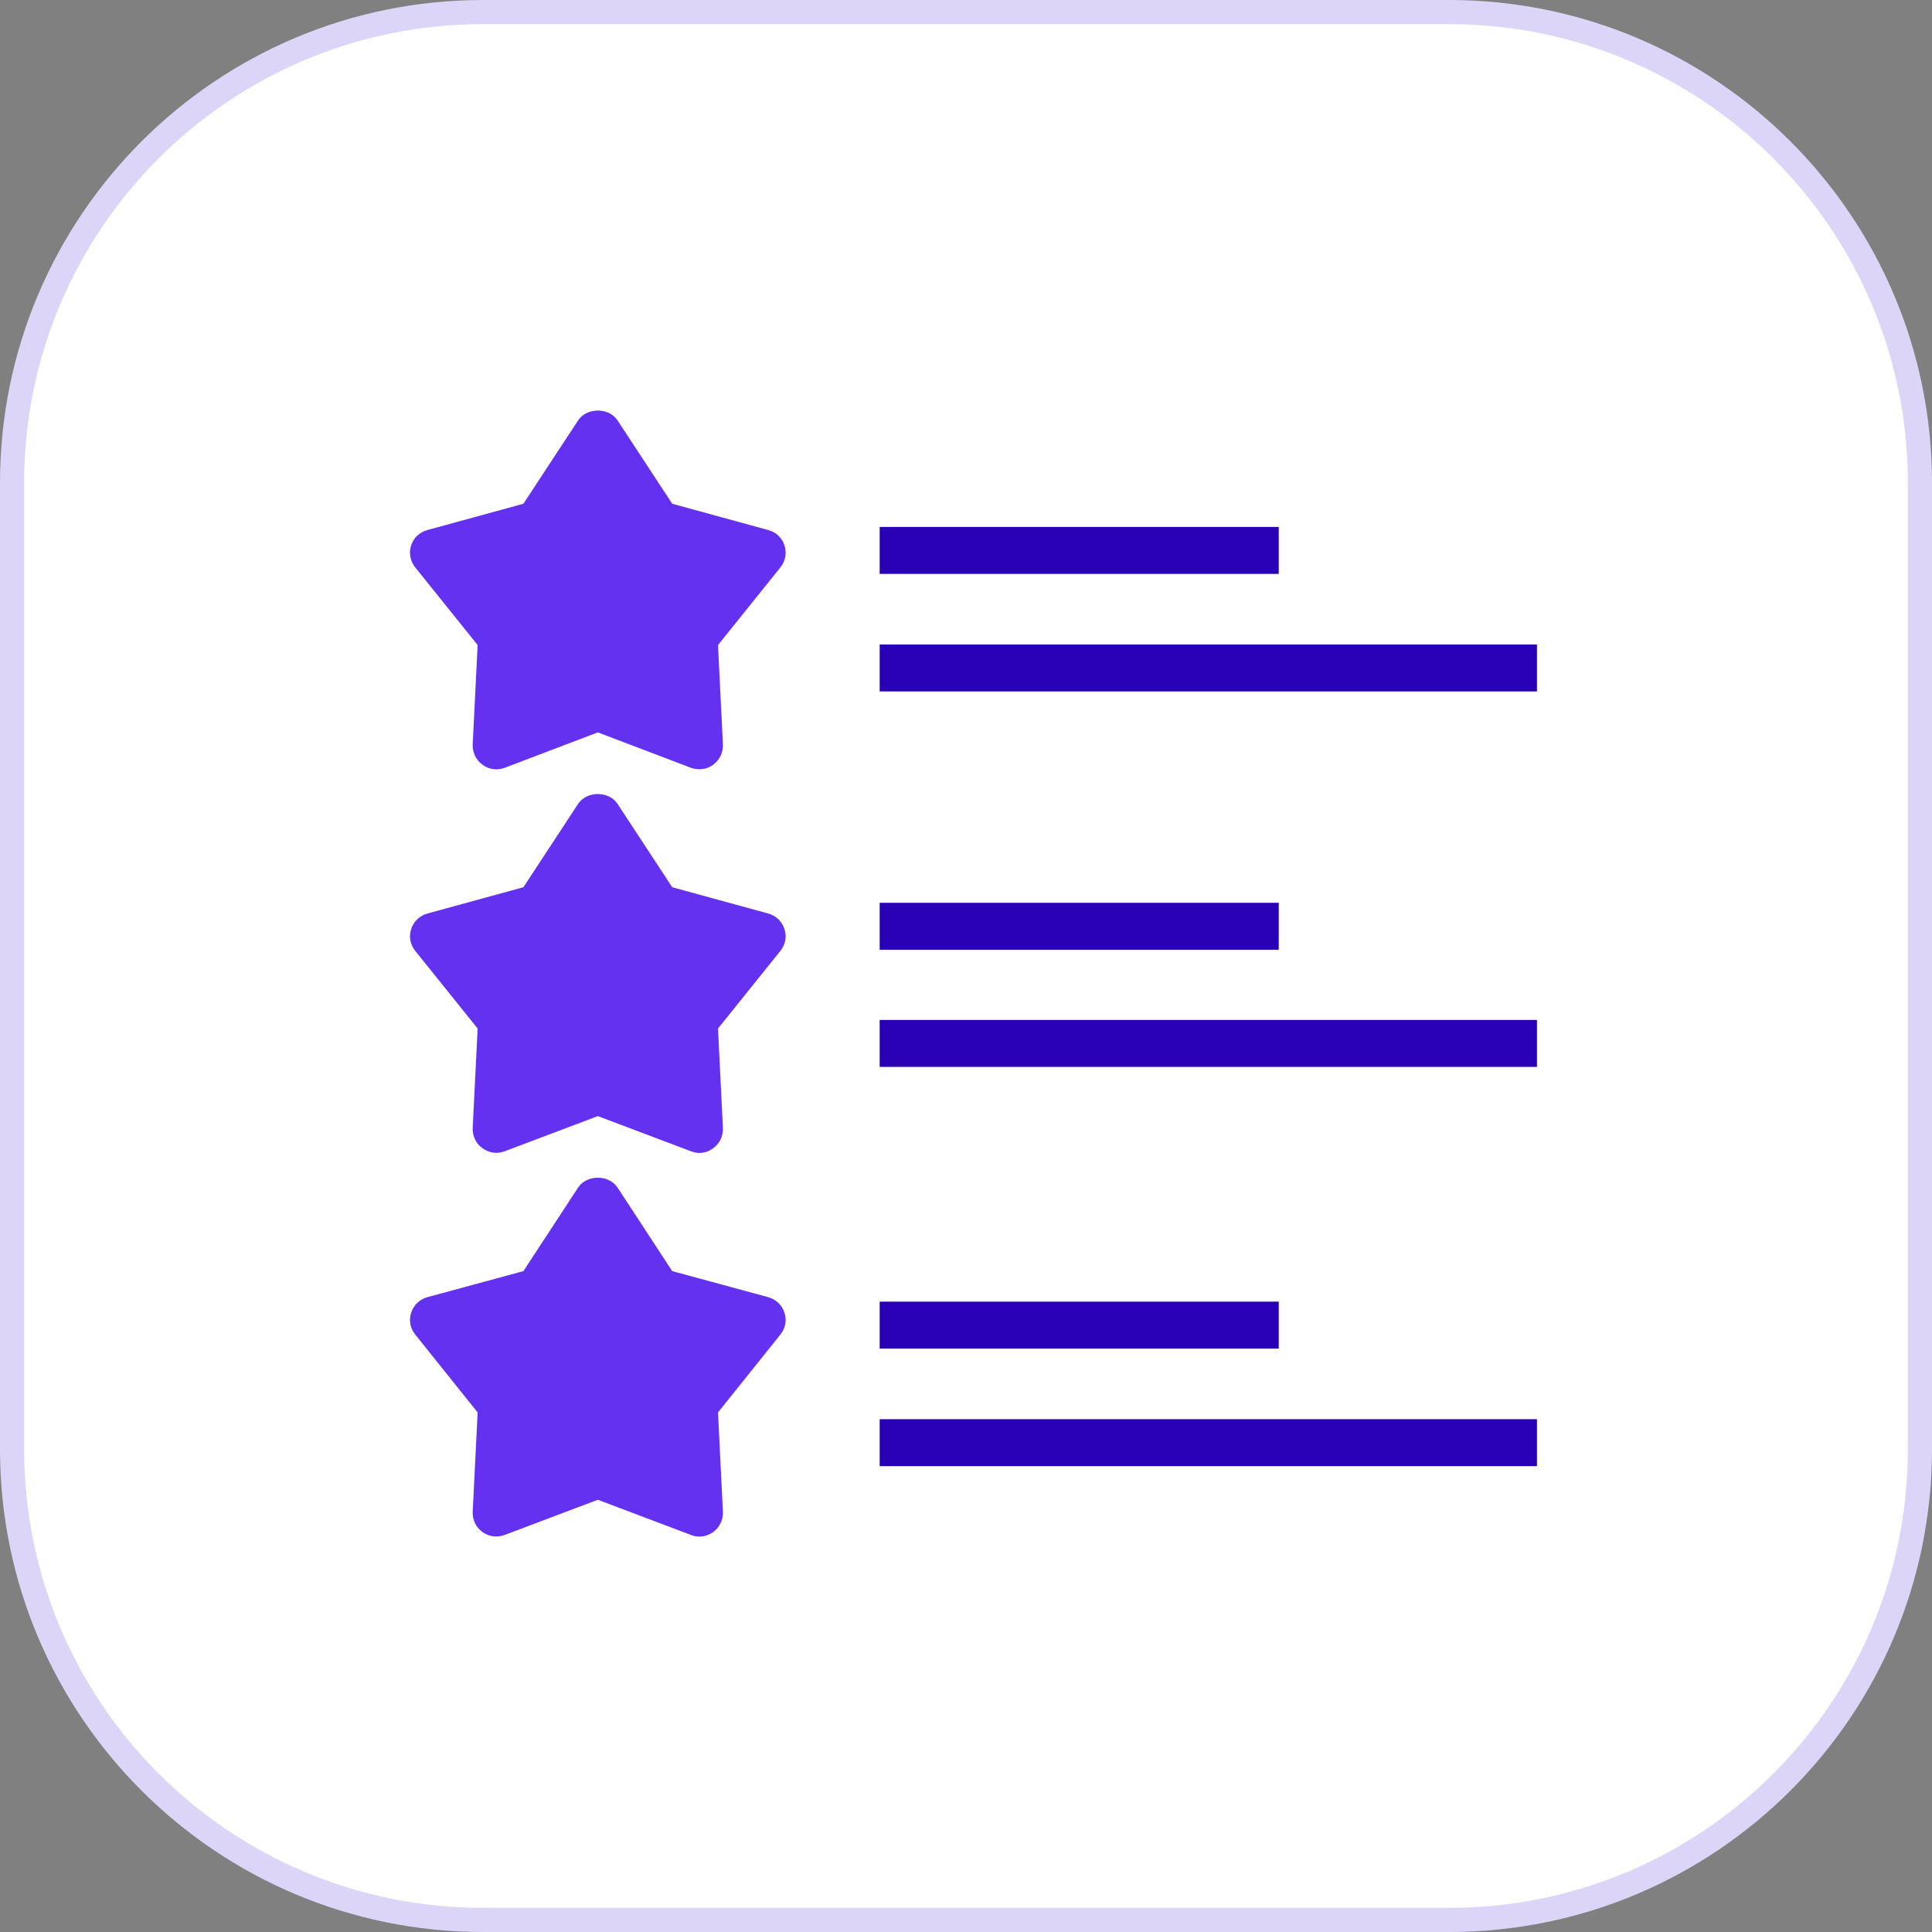
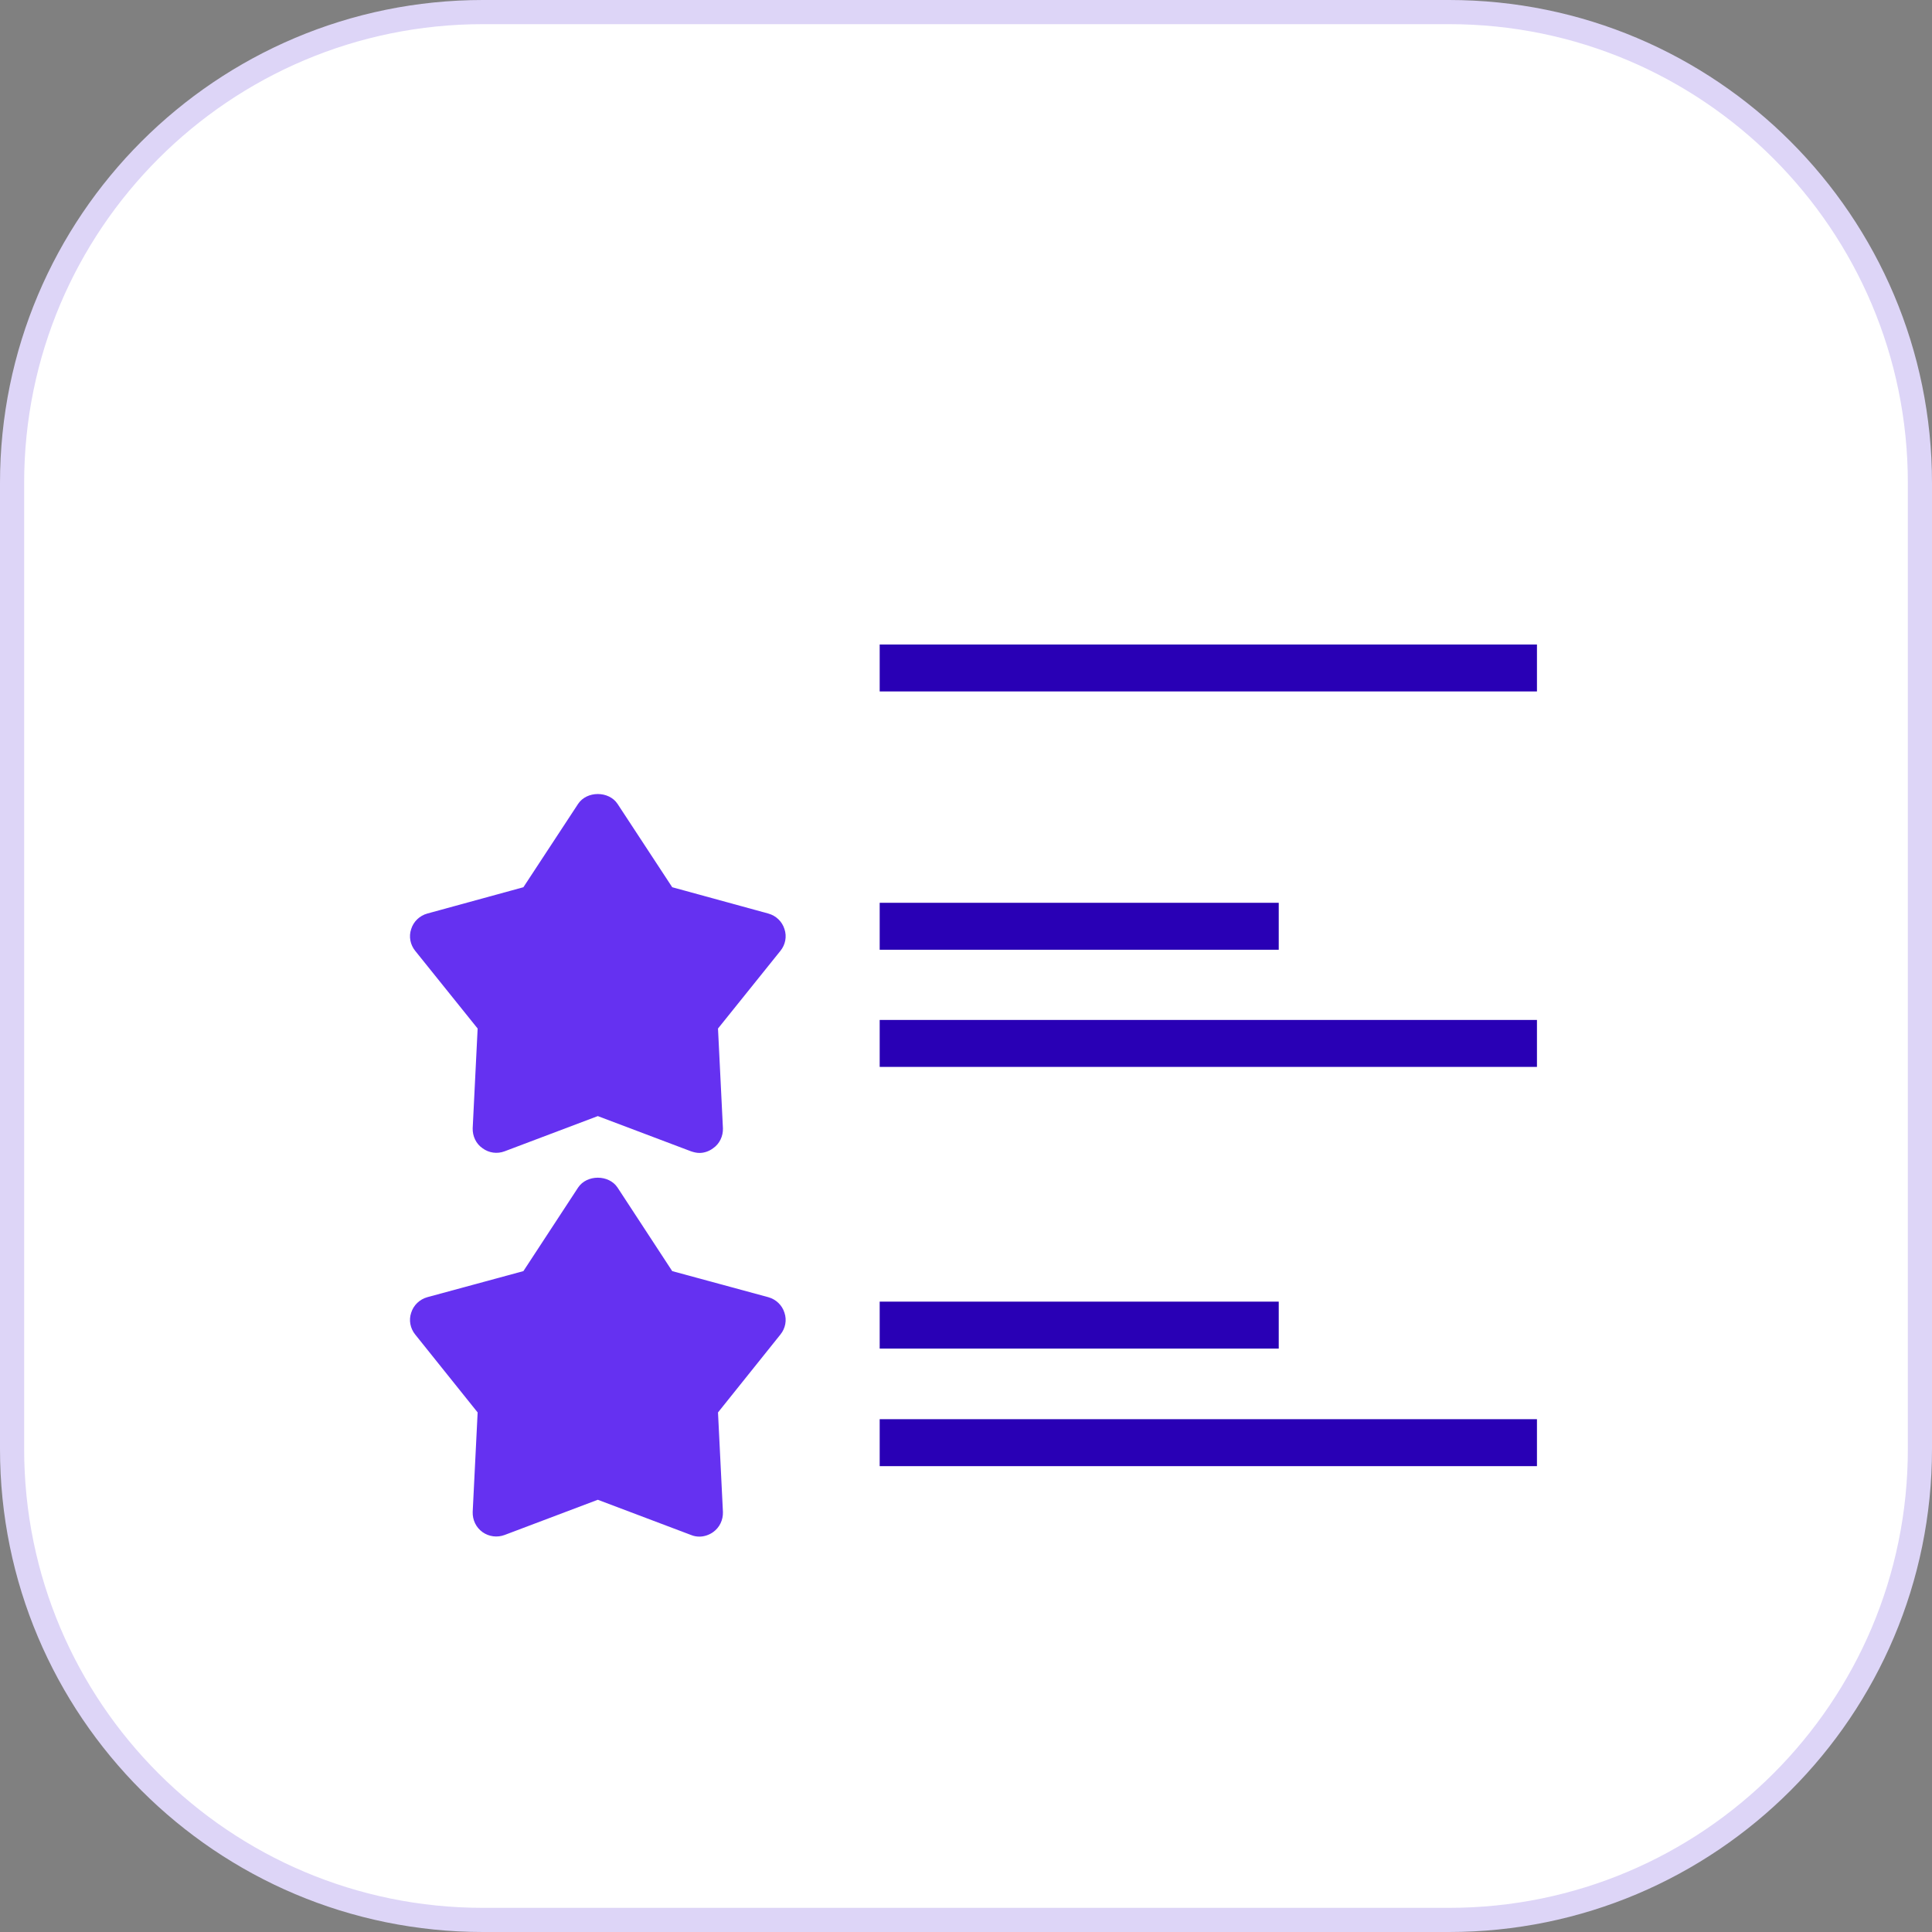
<svg xmlns="http://www.w3.org/2000/svg" width="80" height="80" viewBox="0 0 80 80" fill="none">
  <rect x="0" y="0" width="80" height="80" fill="#808080" stroke="none" />
  <path d="M20 0.5H60C70.77 0.5 79.5 9.23 79.5 20V60C79.5 70.77 70.77 79.5 60 79.5H20C9.23 79.5 0.5 70.77 0.5 60V20C0.5 9.23 9.23 0.5 20 0.5Z" fill="white" />
  <path d="M20 0.5H60C70.77 0.5 79.5 9.23 79.5 20V60C79.5 70.77 70.77 79.5 60 79.5H20C9.23 79.5 0.5 70.77 0.5 60V20C0.5 9.23 9.23 0.5 20 0.5Z" stroke="#DDD5F7" />
-   <path d="M32.482 22.579C32.385 22.268 32.132 22.035 31.811 21.948L27.835 20.859L25.571 17.408C25.211 16.864 24.297 16.864 23.938 17.408L21.673 20.859L17.697 21.948C17.377 22.035 17.124 22.268 17.027 22.579C16.92 22.89 16.988 23.24 17.192 23.493L19.778 26.71L19.573 30.832C19.564 31.162 19.709 31.473 19.982 31.668C20.244 31.862 20.584 31.911 20.895 31.794L24.754 30.326L28.613 31.794C28.73 31.833 28.846 31.852 28.963 31.852C29.157 31.852 29.361 31.794 29.527 31.668C29.799 31.473 29.945 31.162 29.935 30.832L29.731 26.71L32.316 23.493C32.521 23.24 32.589 22.89 32.482 22.579Z" fill="#6531F1" />
-   <path d="M52.95 21.82H36.426V23.764H52.95V21.82Z" fill="#2900B5" />
+   <path d="M52.95 21.82V23.764H52.95V21.82Z" fill="#2900B5" />
  <path d="M63.642 26.688H36.426V28.631H63.642V26.688Z" fill="#2900B5" />
  <path d="M32.482 38.468C32.385 38.157 32.132 37.914 31.811 37.827L27.835 36.738L25.571 33.287C25.211 32.743 24.297 32.743 23.938 33.287L21.673 36.738L17.697 37.827C17.377 37.914 17.124 38.157 17.027 38.468C16.92 38.779 16.988 39.119 17.192 39.372L19.778 42.589L19.573 46.72C19.564 47.041 19.709 47.362 19.982 47.547C20.244 47.741 20.584 47.79 20.895 47.673L24.754 46.215L28.613 47.673C28.73 47.712 28.846 47.741 28.963 47.741C29.157 47.741 29.361 47.673 29.527 47.547C29.799 47.362 29.945 47.041 29.935 46.72L29.731 42.589L32.316 39.372C32.521 39.119 32.589 38.779 32.482 38.468Z" fill="#6531F1" />
  <path d="M52.95 37.383H36.426V39.327H52.95V37.383Z" fill="#2900B5" />
  <path d="M63.642 42.234H36.426V44.178H63.642V42.234Z" fill="#2900B5" />
  <path d="M32.482 54.355C32.385 54.044 32.132 53.801 31.811 53.713L27.835 52.634L25.571 49.174C25.211 48.63 24.297 48.63 23.938 49.174L21.673 52.634L17.697 53.713C17.377 53.801 17.124 54.044 17.027 54.355C16.92 54.666 16.988 55.006 17.192 55.259L19.778 58.486L19.573 62.607C19.564 62.938 19.709 63.248 19.982 63.443C20.244 63.628 20.584 63.676 20.895 63.56L24.754 62.102L28.613 63.56C28.73 63.608 28.846 63.628 28.963 63.628C29.157 63.628 29.361 63.56 29.527 63.443C29.799 63.249 29.945 62.938 29.935 62.607L29.731 58.486L32.316 55.259C32.521 55.006 32.589 54.666 32.482 54.355Z" fill="#6531F1" />
  <path d="M52.95 53.898H36.426V55.842H52.95V53.898Z" fill="#2900B5" />
  <path d="M63.642 58.766H36.426V60.71H63.642V58.766Z" fill="#2900B5" />
</svg>